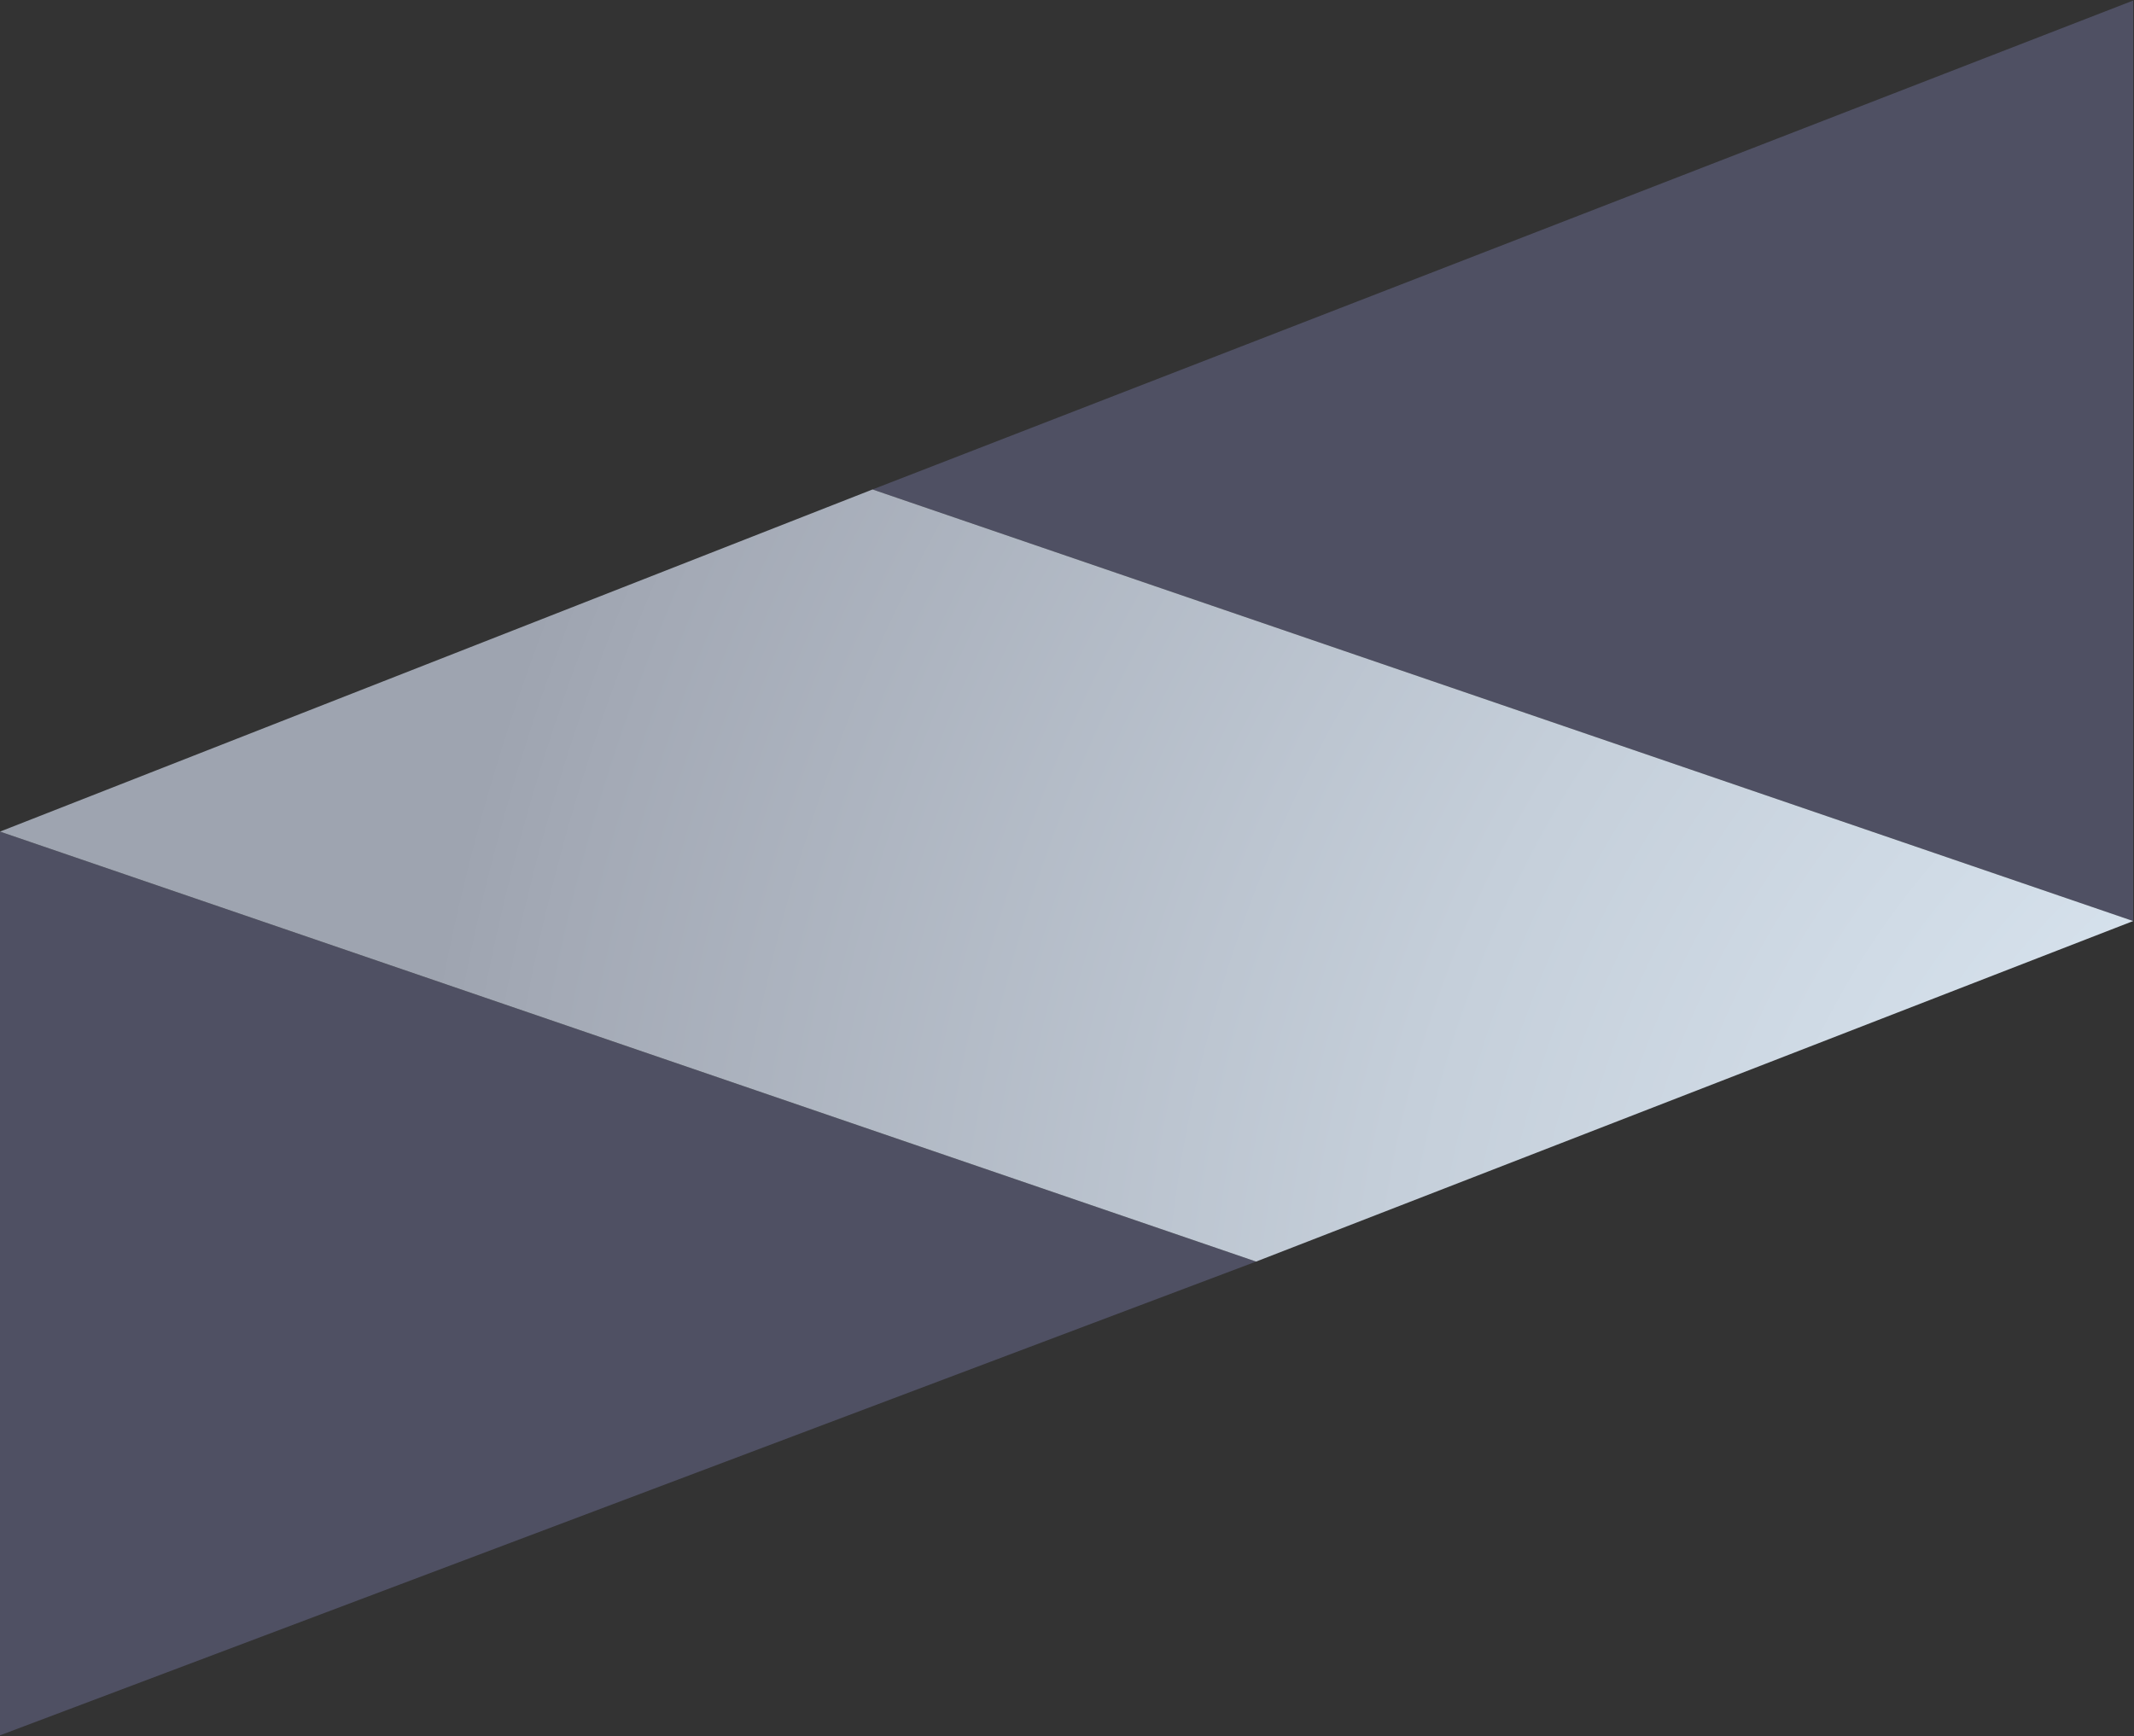
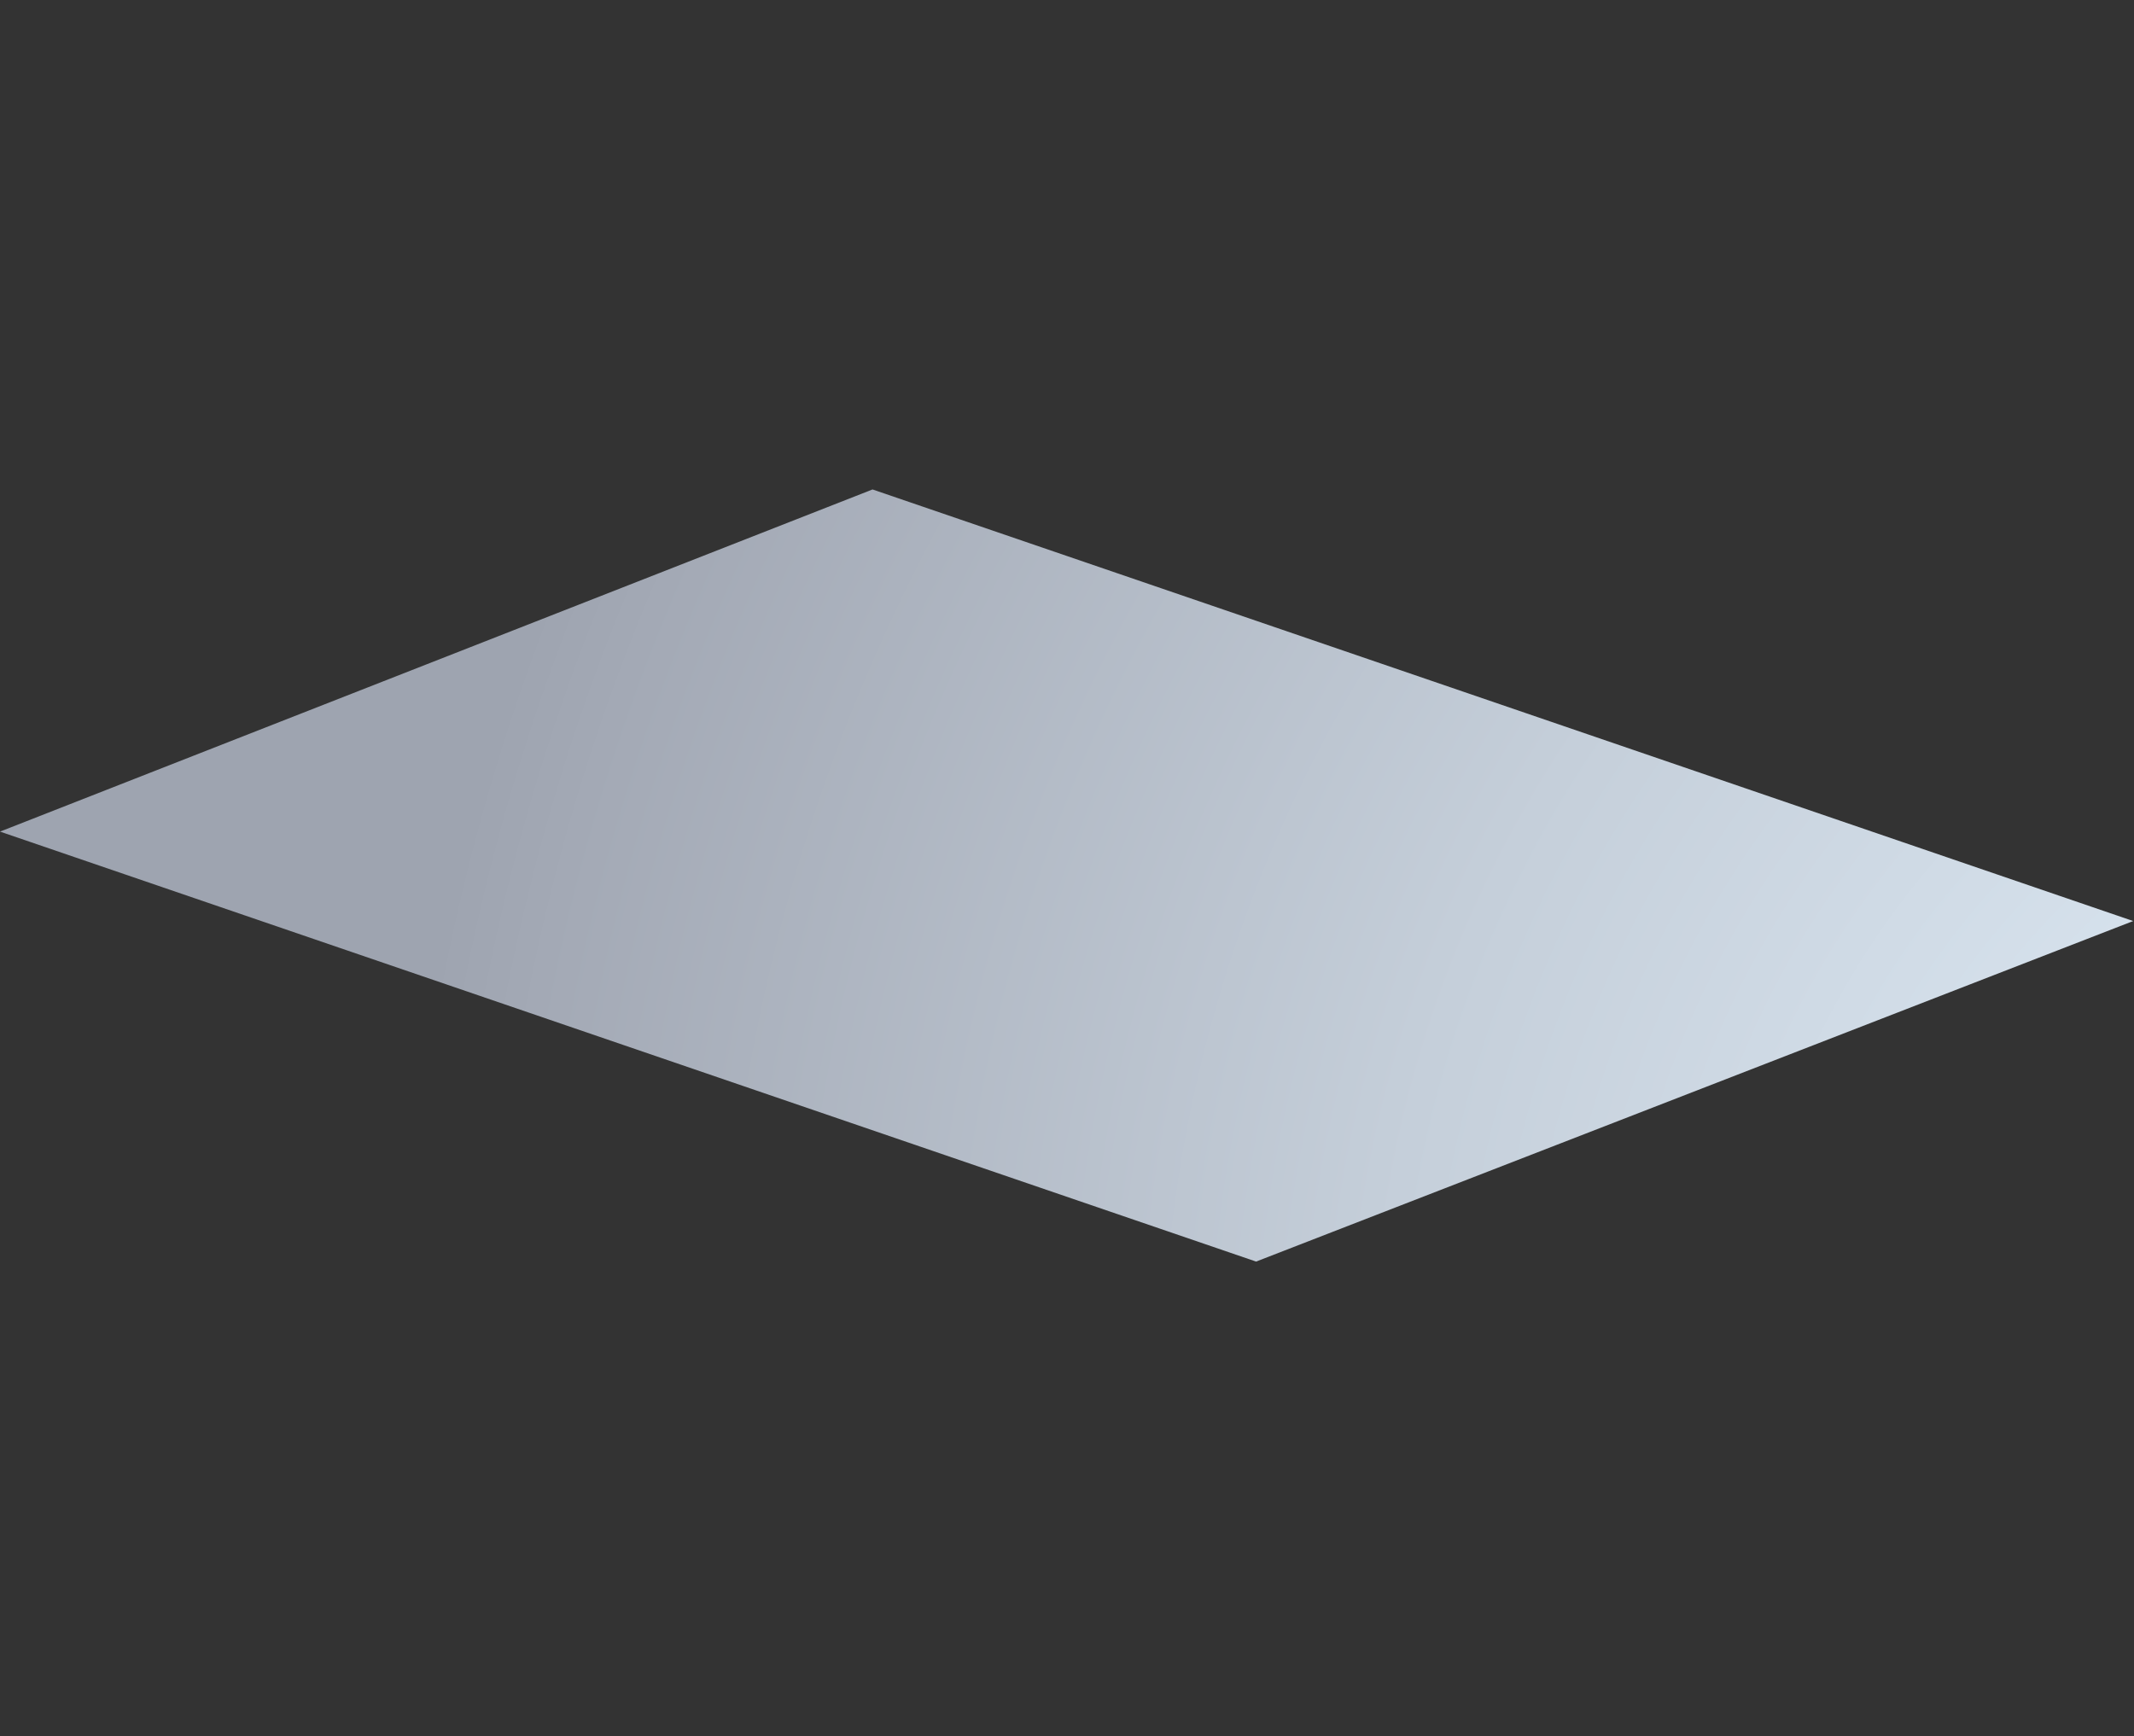
<svg xmlns="http://www.w3.org/2000/svg" version="1.2" viewBox="0 0 1589 1293" width="1589" height="1293">
  <rect x="0" y="0" width="1589" height="1293" fill="#333333" stroke="none" />
  <title>salik-svg</title>
  <defs>
    <radialGradient id="g1" cx="0" cy="0" r="1" gradientUnits="userSpaceOnUse" gradientTransform="matrix(1621.803,0,0,1621.803,1908.265,1039.165)">
      <stop offset="0" stop-color="#e2eff9" />
      <stop offset=".21" stop-color="#dae6f1" />
      <stop offset=".54" stop-color="#c5cfda" />
      <stop offset=".95" stop-color="#a3a9b5" />
      <stop offset="1" stop-color="#9ea4b0" />
    </radialGradient>
  </defs>
  <style>
		.s0 { fill: #4f5063 } 
		.s1 { fill: url(#g1) } 
	</style>
-   <path id="Layer" class="s0" d="m0 619.3v673l935.3-352.8z" />
-   <path id="Layer" class="s0" d="m1588.4 685.9v-685.5l-938.7 364.1z" />
  <path id="Layer" class="s1" d="m0 619.3l935.3 320.2 653.1-253.6-938.7-321.4z" />
</svg>